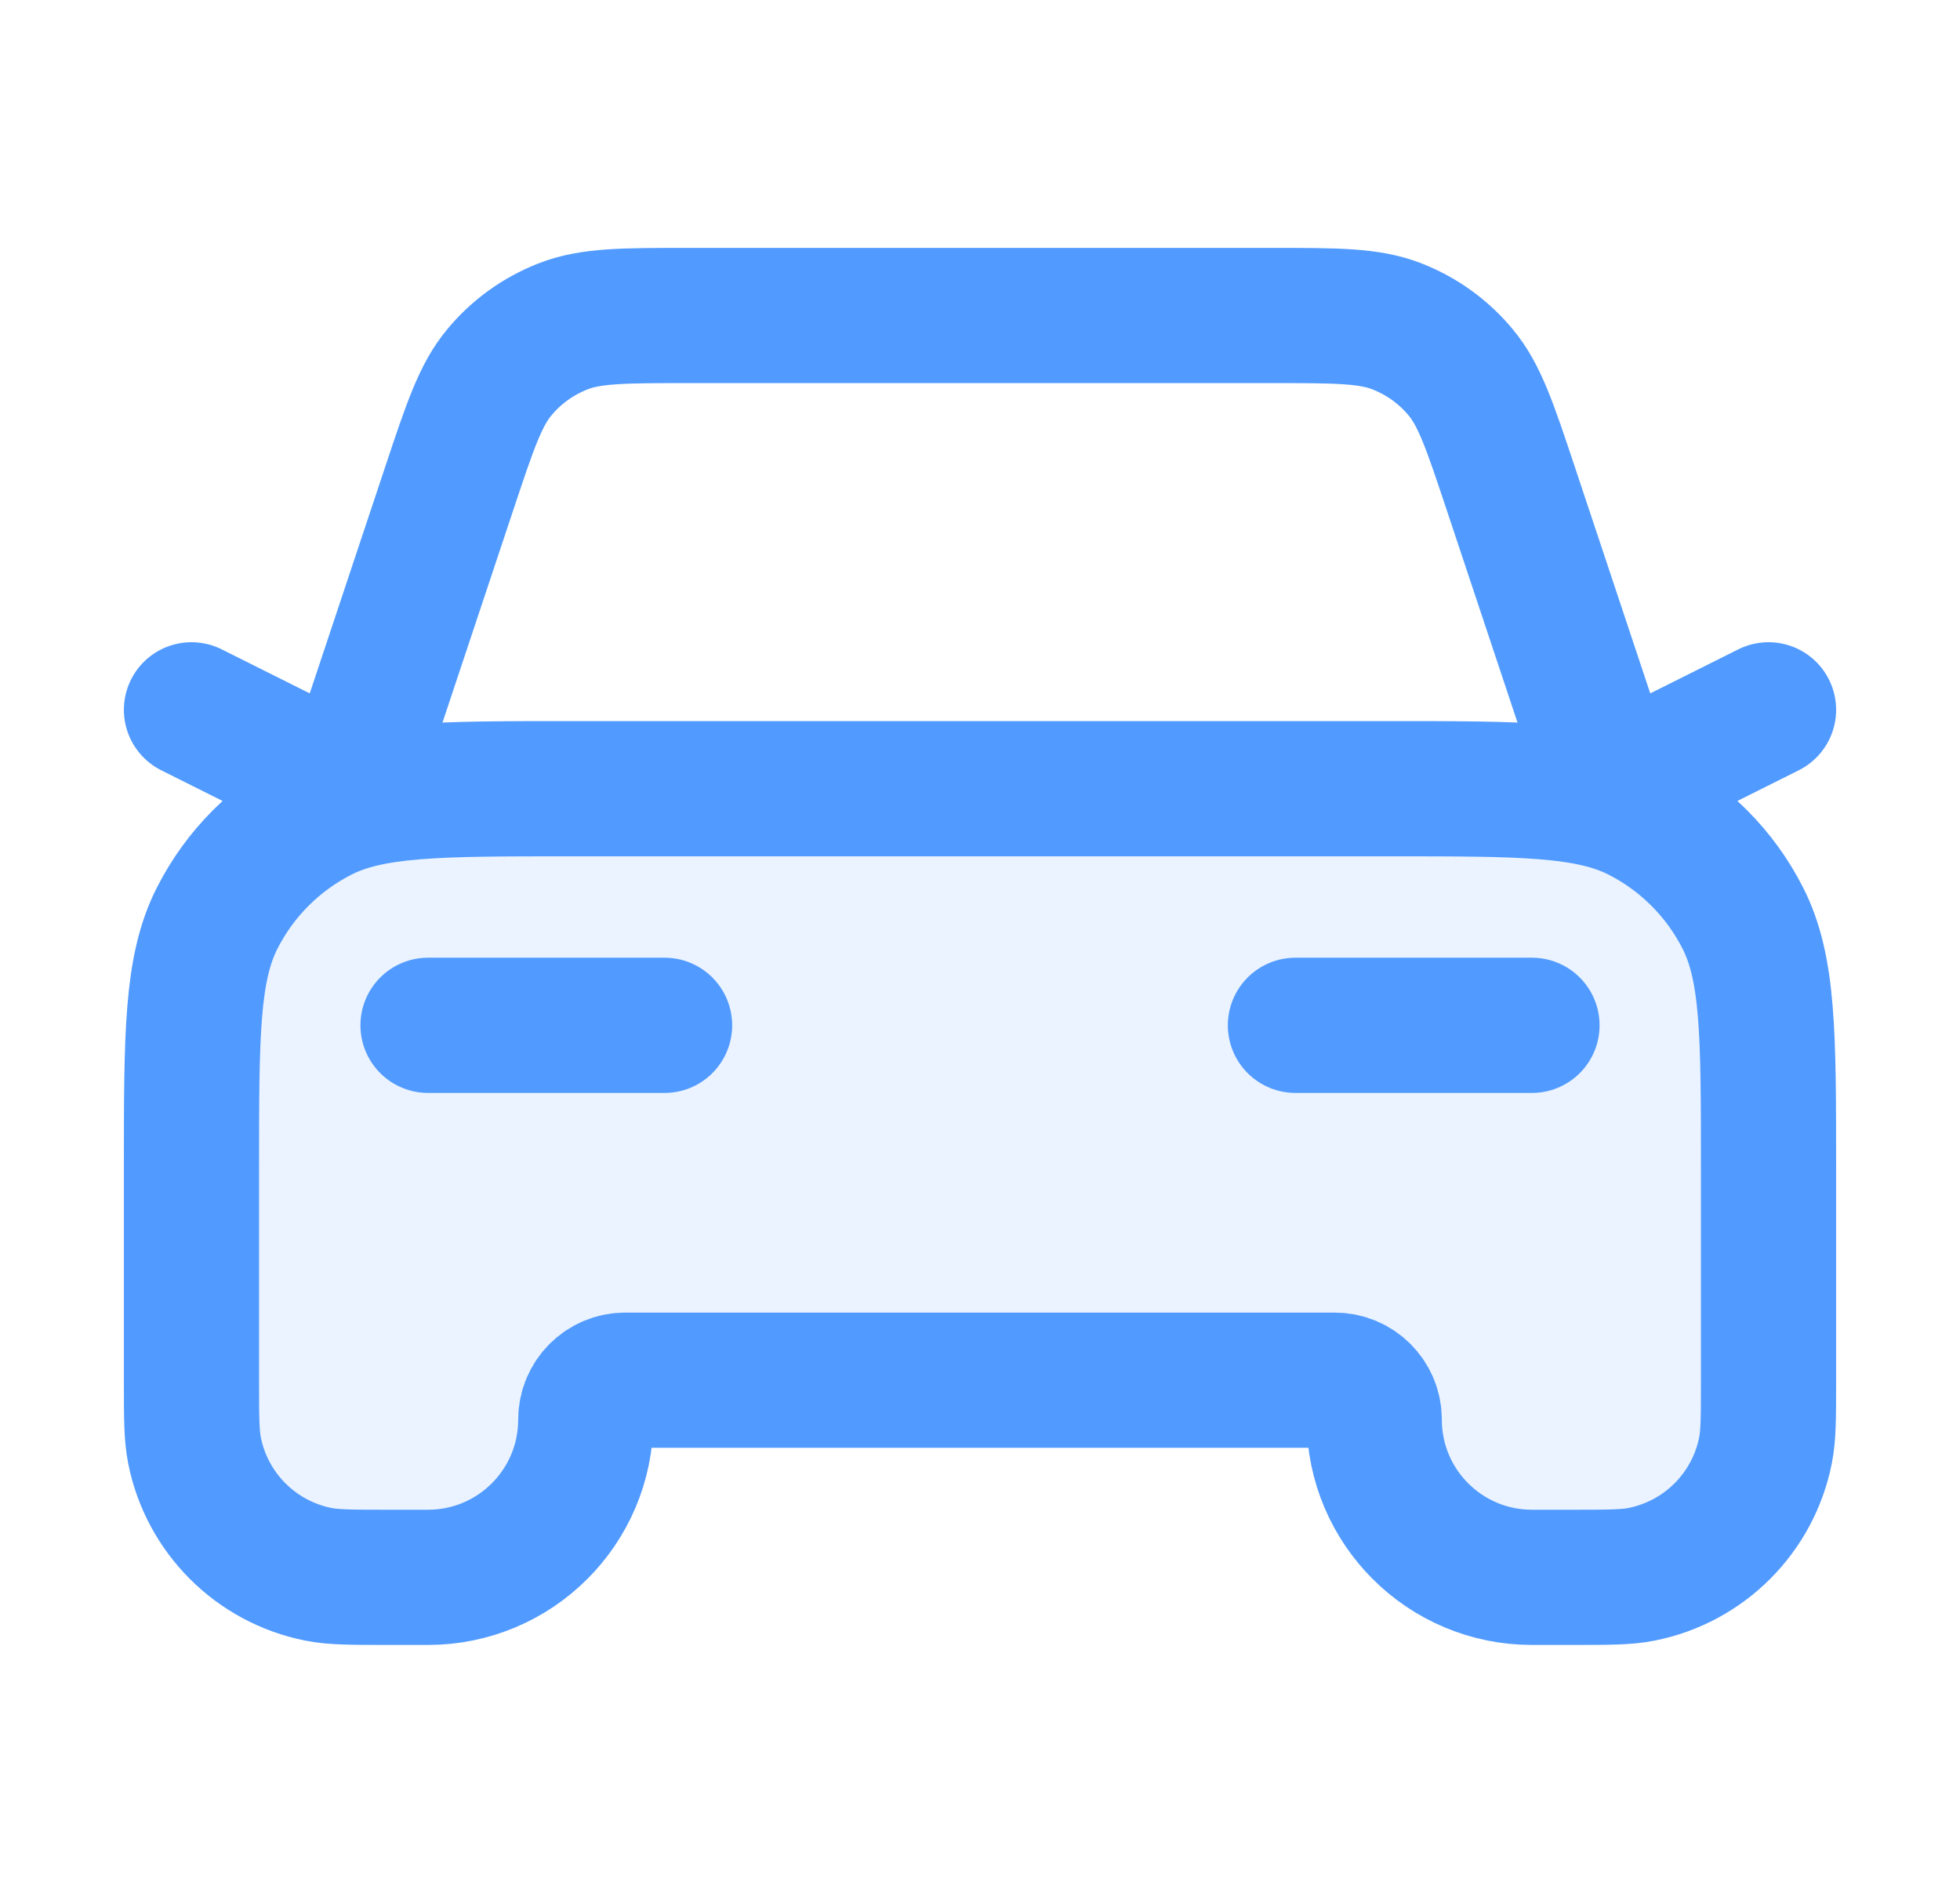
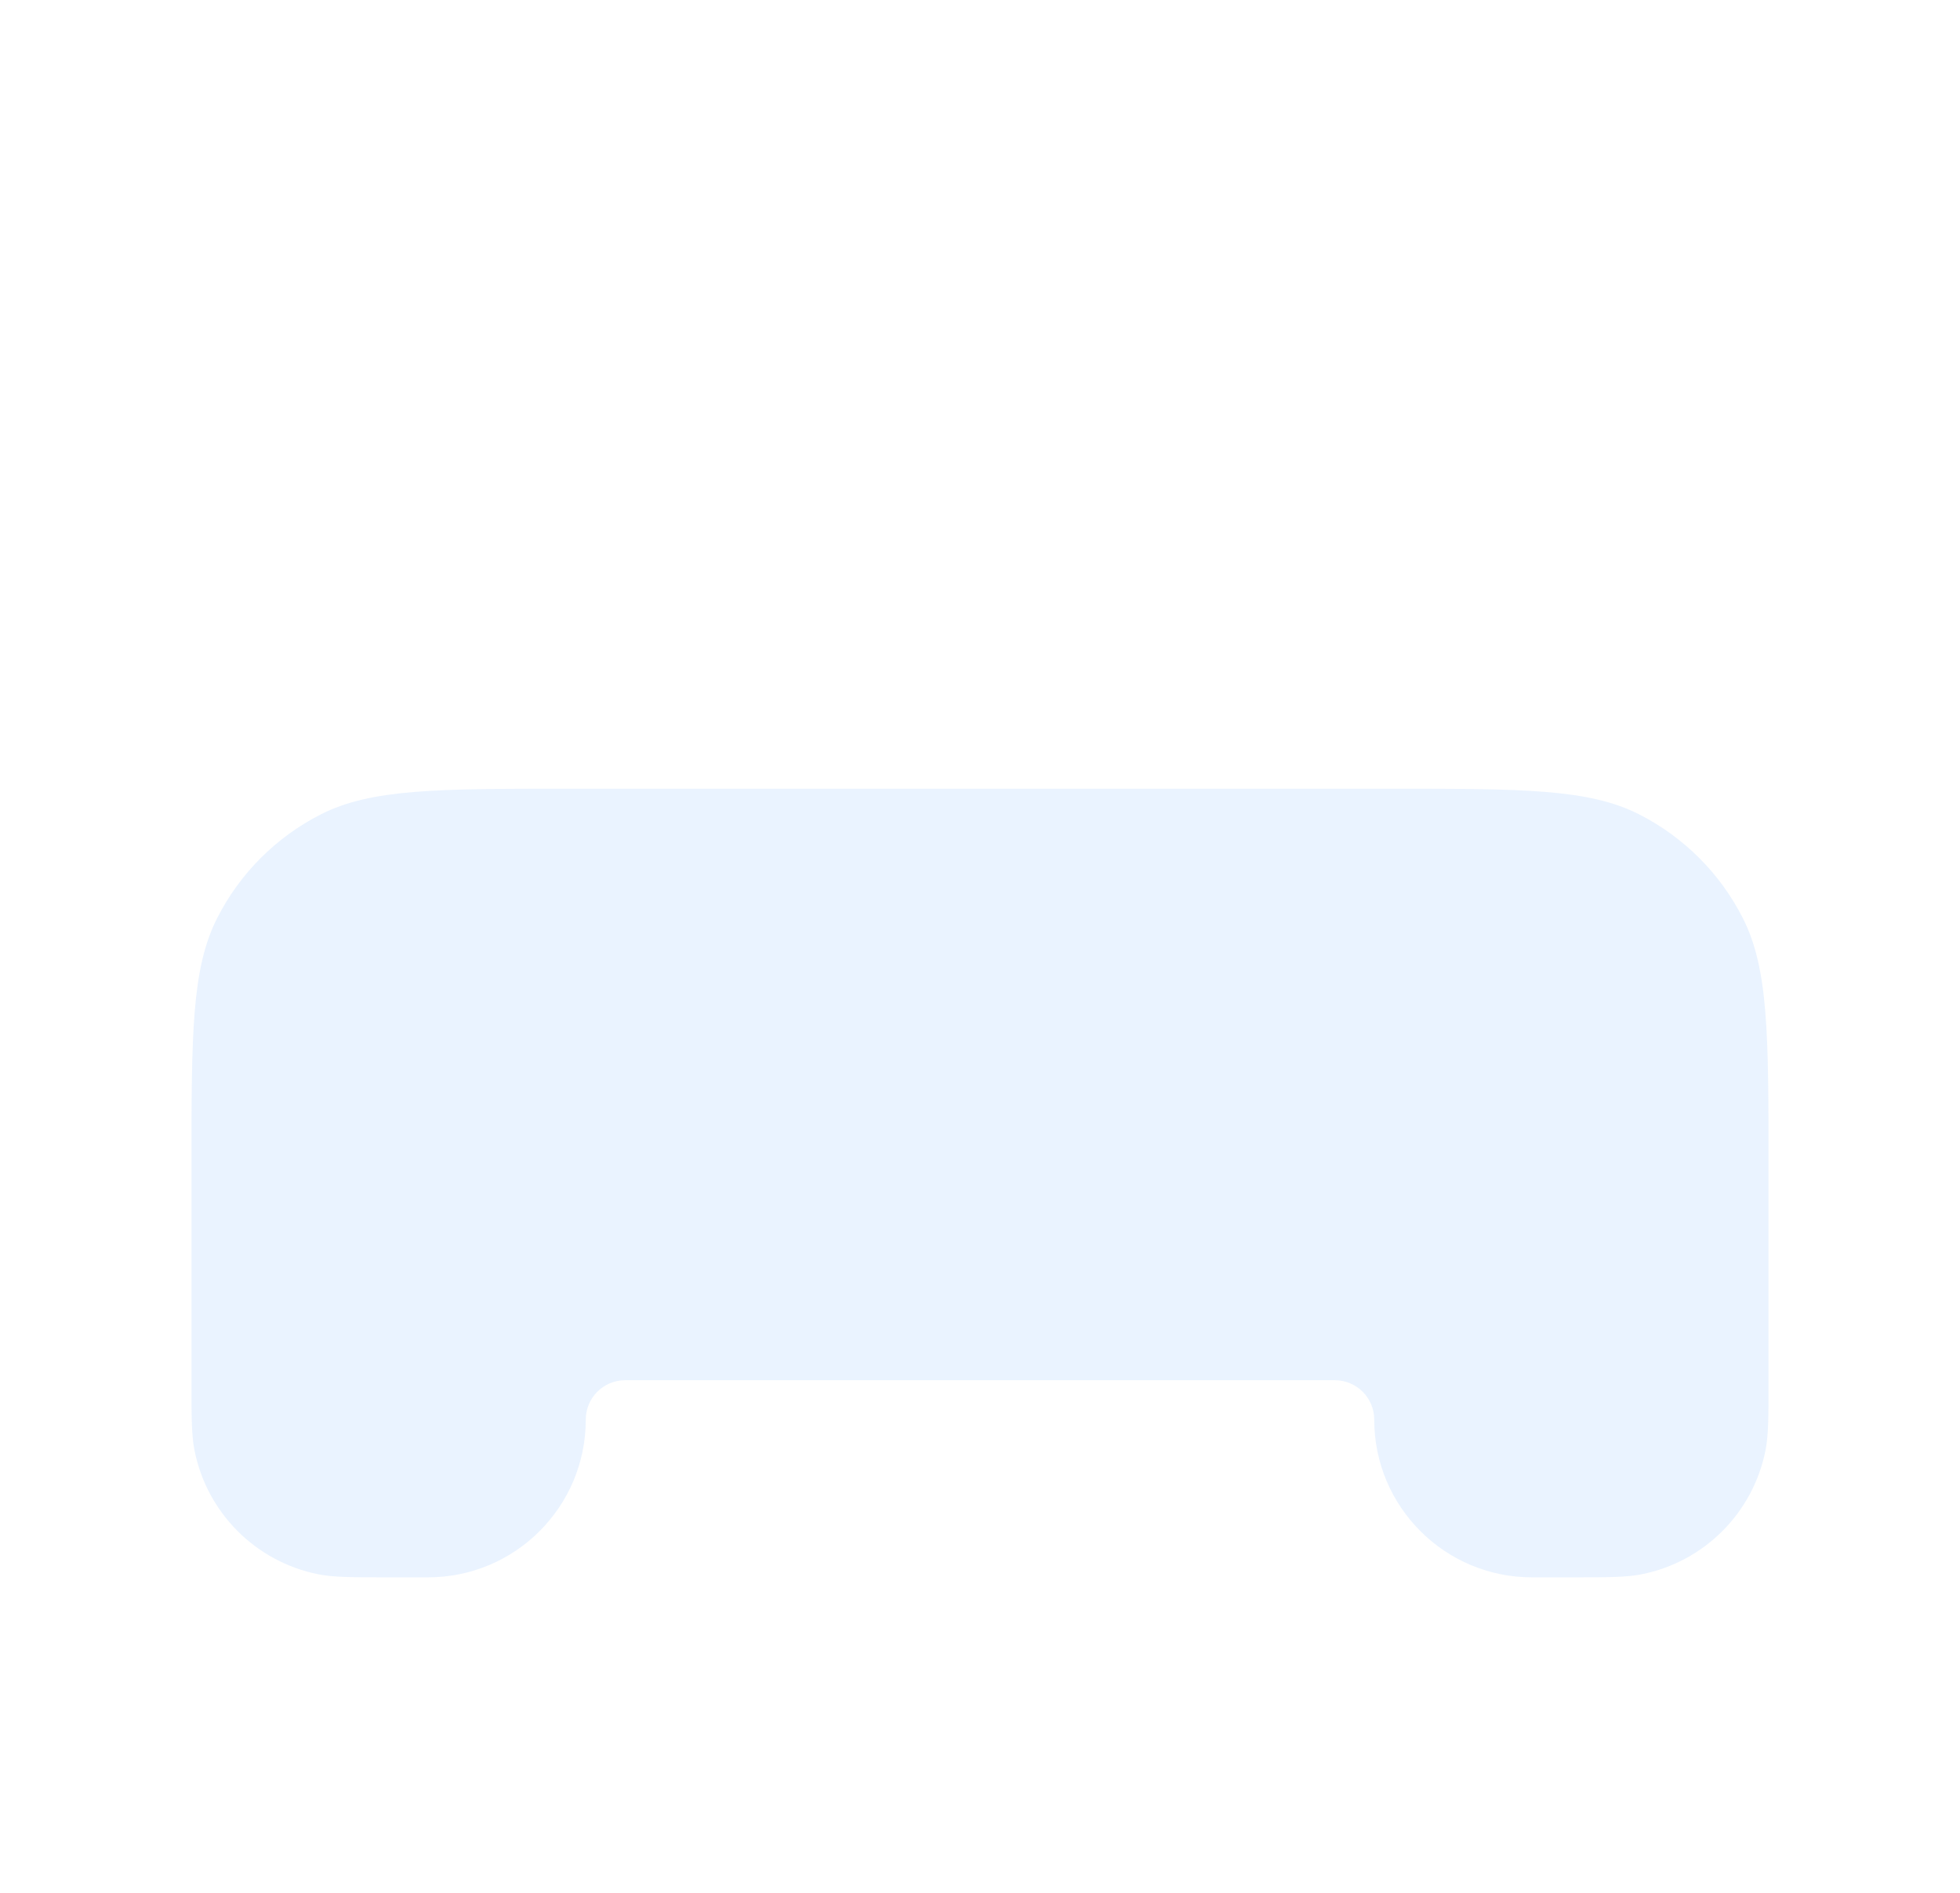
<svg xmlns="http://www.w3.org/2000/svg" width="29" height="28" viewBox="0 0 29 28" fill="none">
  <path opacity="0.12" d="M20.567 11.667H8.433C6.473 11.667 5.493 11.667 4.744 12.048C4.086 12.384 3.55 12.919 3.215 13.578C2.833 14.326 2.833 15.306 2.833 17.267V20.417C2.833 20.959 2.833 21.23 2.878 21.455C3.062 22.381 3.786 23.104 4.711 23.288C4.937 23.333 5.208 23.333 5.75 23.333H6.333C7.622 23.333 8.667 22.289 8.667 21C8.667 20.678 8.928 20.417 9.25 20.417H19.75C20.072 20.417 20.333 20.678 20.333 21C20.333 22.289 21.378 23.333 22.667 23.333H23.25C23.792 23.333 24.063 23.333 24.288 23.288C25.214 23.104 25.938 22.381 26.122 21.455C26.167 21.23 26.167 20.959 26.167 20.417V17.267C26.167 15.306 26.167 14.326 25.785 13.578C25.45 12.919 24.914 12.384 24.256 12.048C23.507 11.667 22.527 11.667 20.567 11.667Z" fill="#519AFF" />
-   <path d="M6.333 15.167H9.833M2.833 10.5L5.167 11.667L6.649 7.219C6.955 6.301 7.108 5.842 7.392 5.503C7.642 5.203 7.964 4.972 8.328 4.829C8.739 4.667 9.223 4.667 10.191 4.667H18.809C19.777 4.667 20.261 4.667 20.672 4.829C21.036 4.972 21.358 5.203 21.608 5.503C21.892 5.842 22.045 6.301 22.351 7.219L23.833 11.667L26.167 10.5M19.167 15.167H22.667M8.433 11.667H20.567C22.527 11.667 23.507 11.667 24.256 12.048C24.914 12.384 25.45 12.919 25.785 13.578C26.167 14.326 26.167 15.306 26.167 17.267V20.417C26.167 20.959 26.167 21.23 26.122 21.455C25.938 22.381 25.214 23.104 24.288 23.288C24.063 23.333 23.792 23.333 23.25 23.333H22.667C21.378 23.333 20.333 22.289 20.333 21C20.333 20.678 20.072 20.417 19.75 20.417H9.25C8.928 20.417 8.667 20.678 8.667 21C8.667 22.289 7.622 23.333 6.333 23.333H5.75C5.208 23.333 4.937 23.333 4.711 23.288C3.786 23.104 3.062 22.381 2.878 21.455C2.833 21.23 2.833 20.959 2.833 20.417V17.267C2.833 15.306 2.833 14.326 3.215 13.578C3.55 12.919 4.086 12.384 4.744 12.048C5.493 11.667 6.473 11.667 8.433 11.667Z" stroke="#519AFF" stroke-width="2" stroke-linecap="round" stroke-linejoin="round" />
</svg>